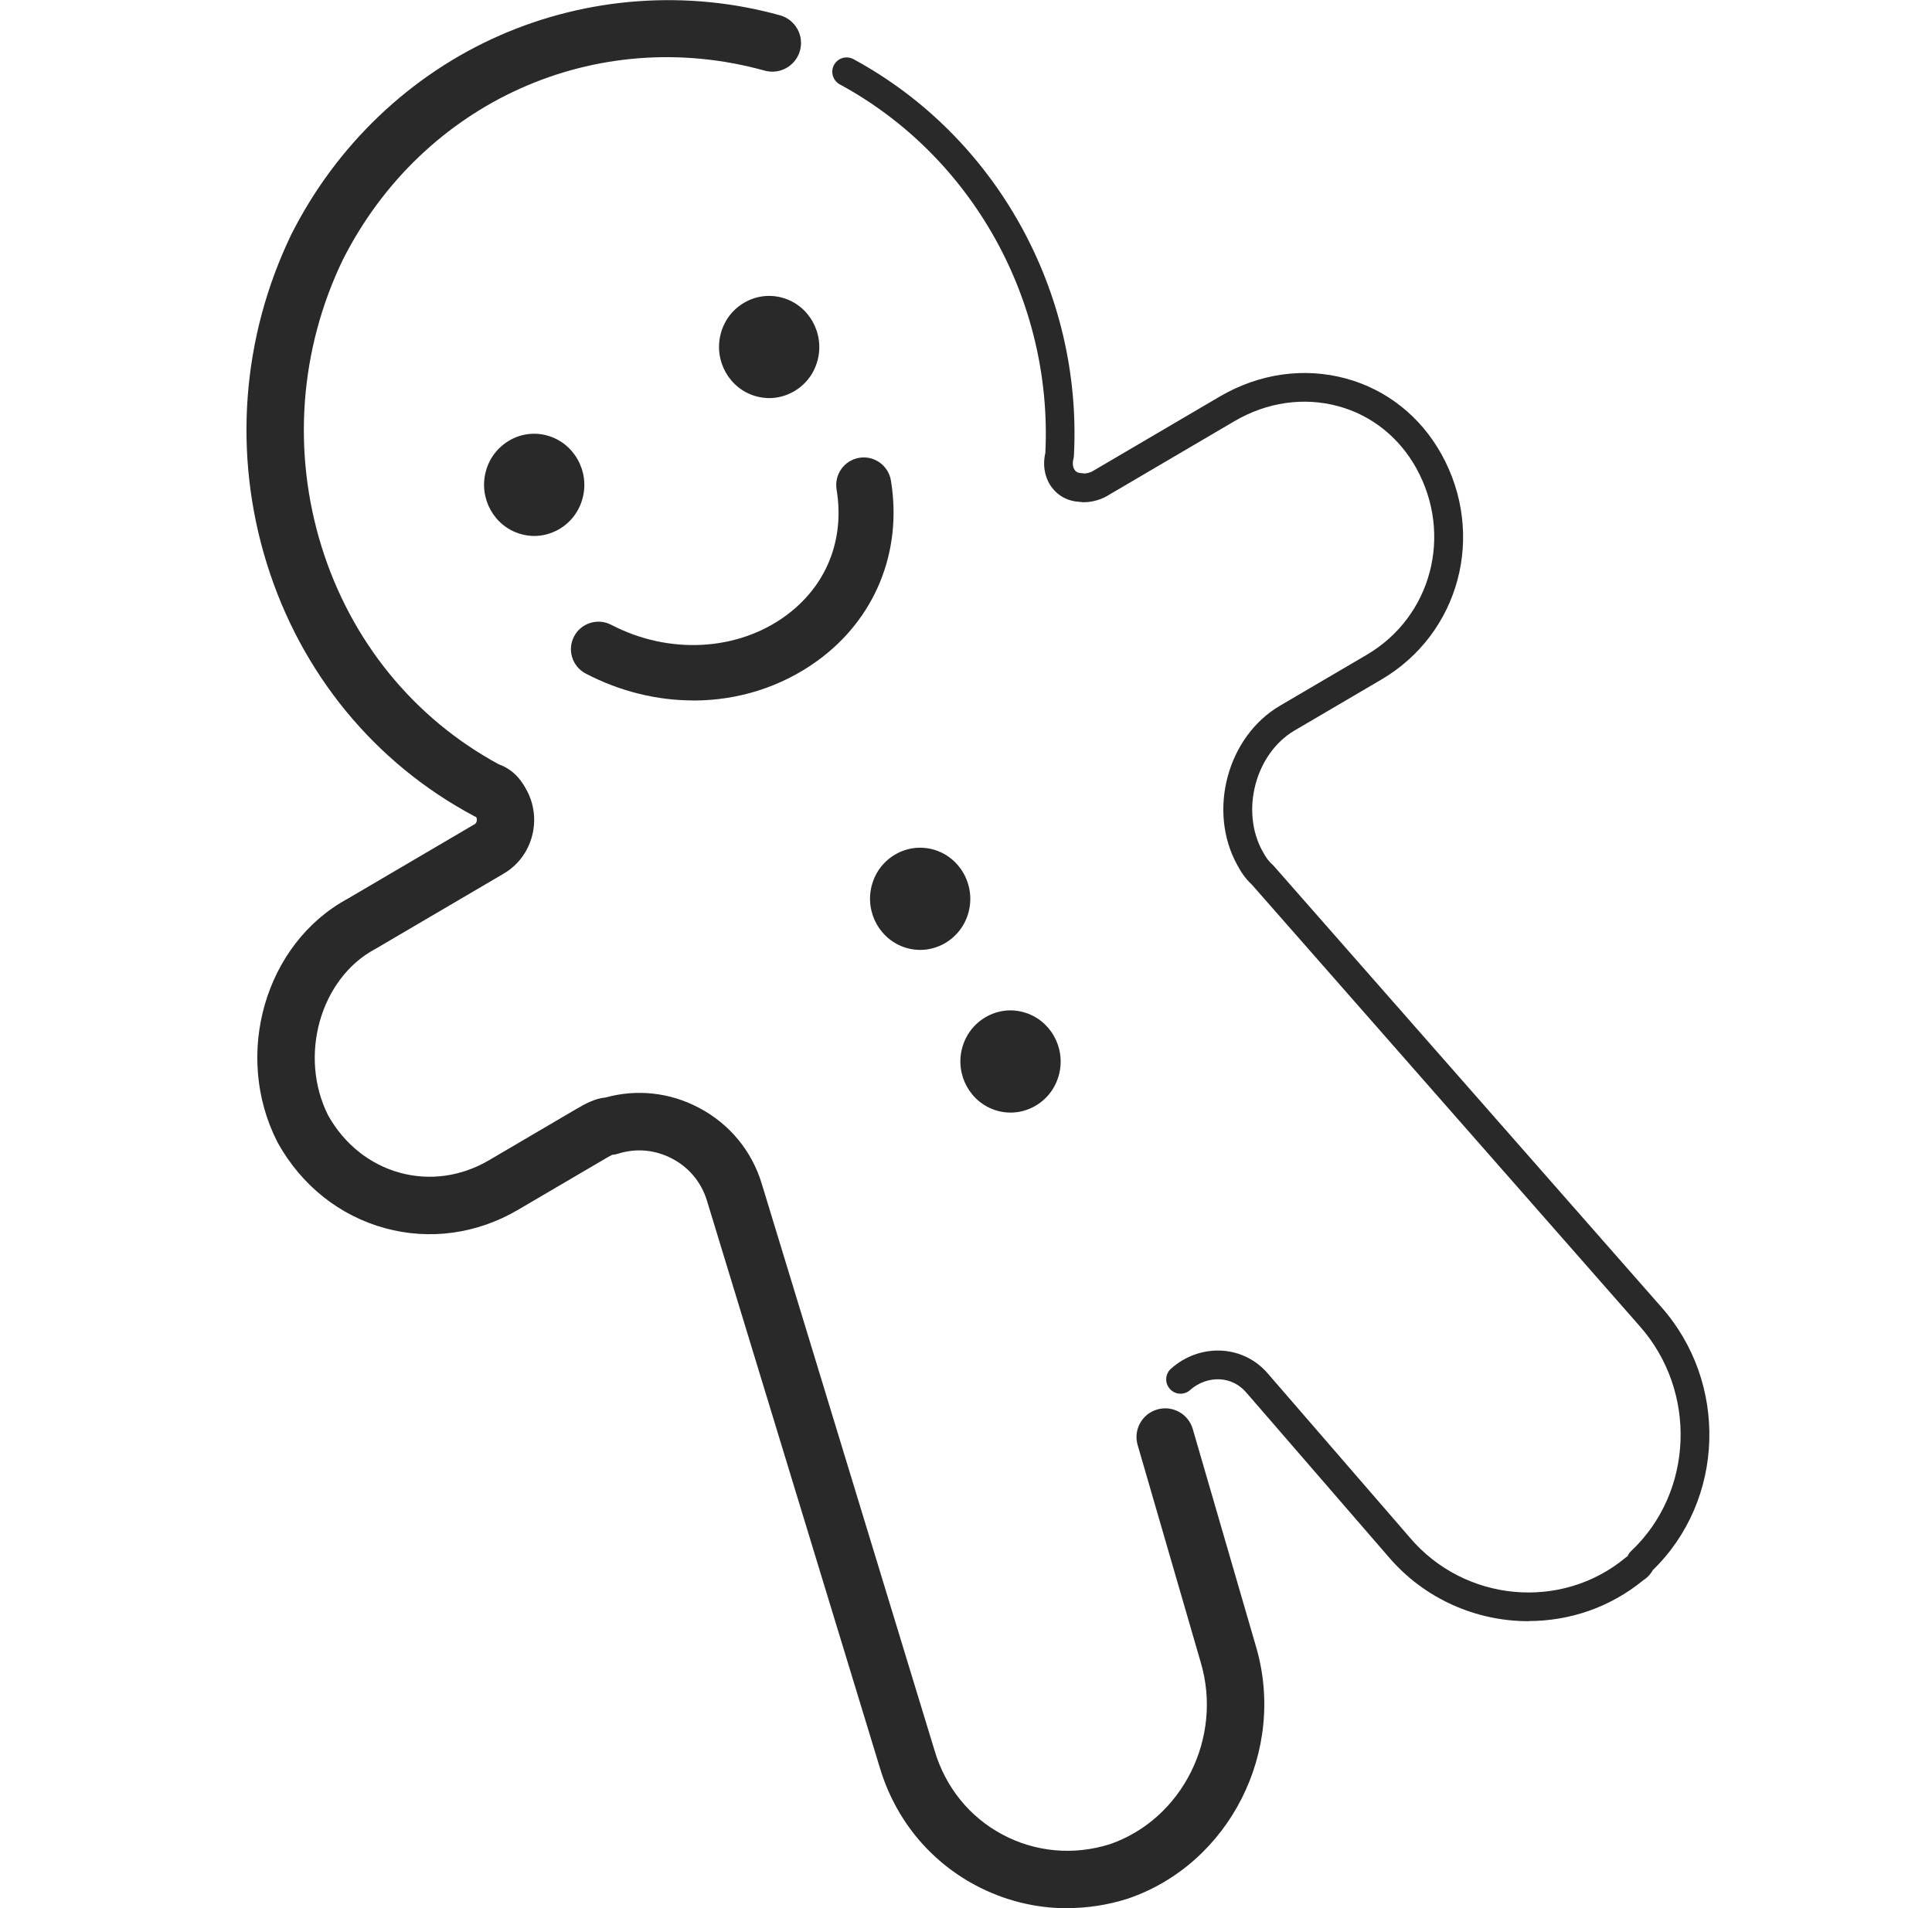
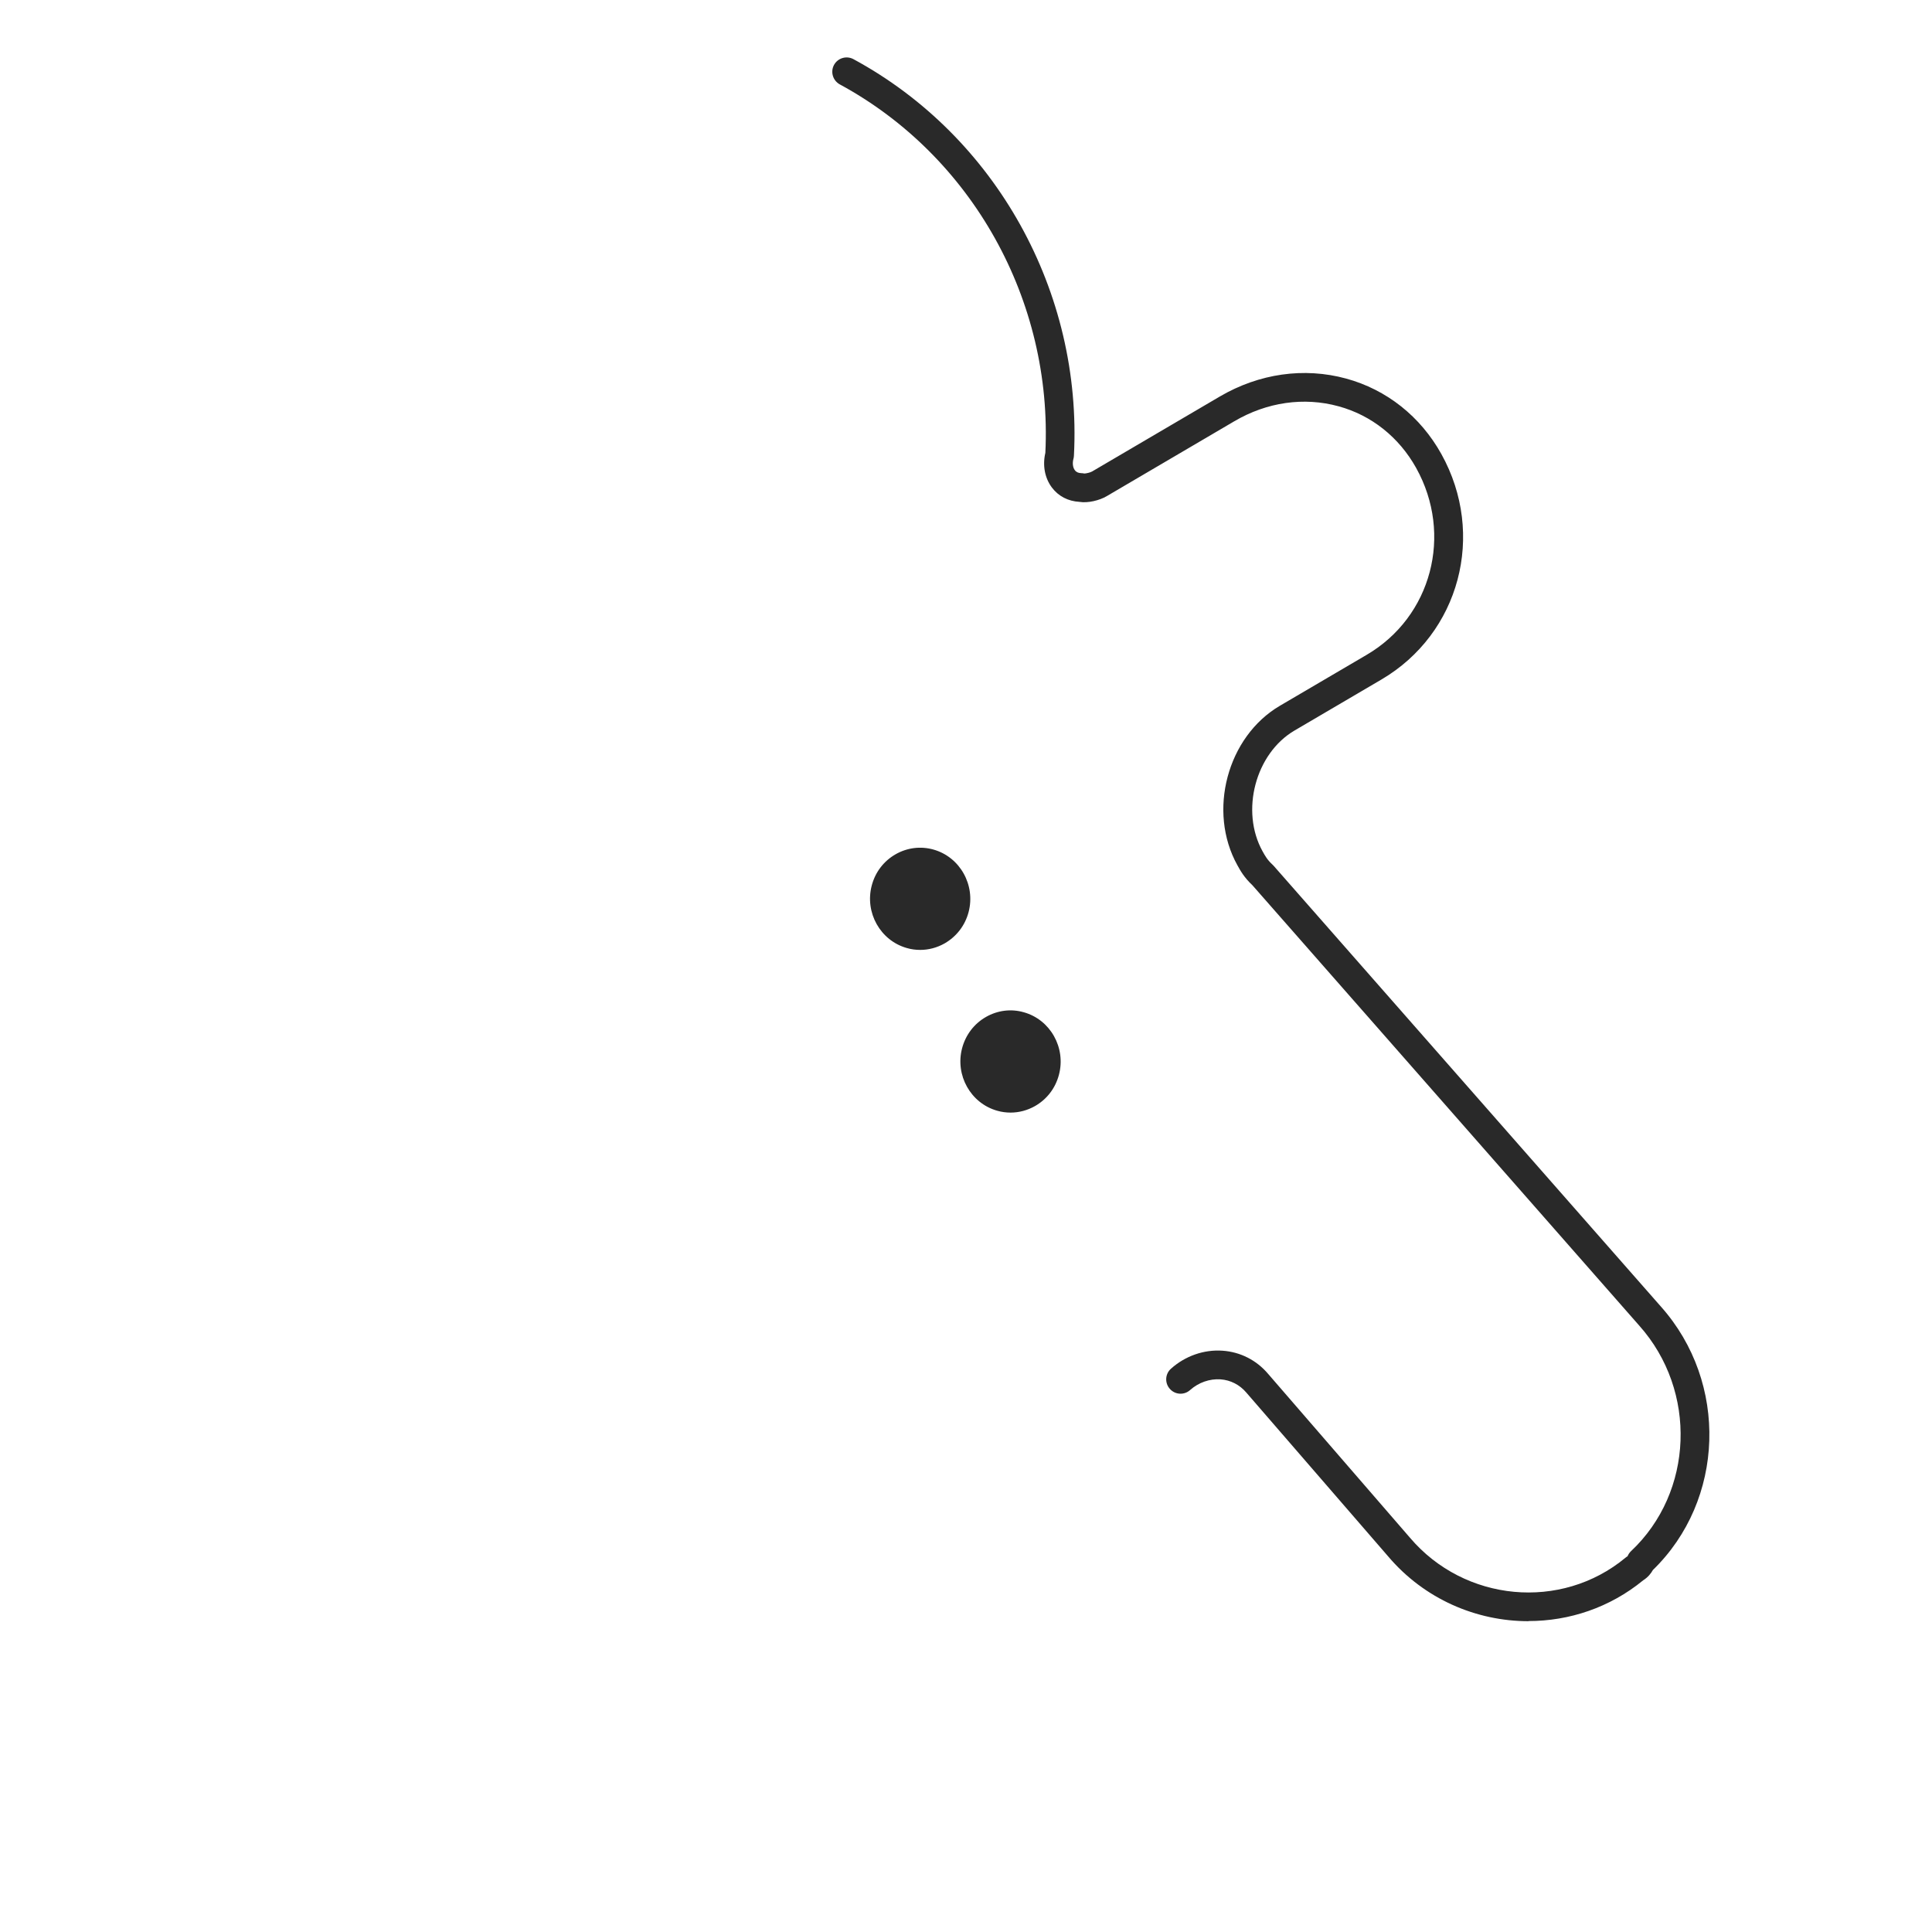
<svg xmlns="http://www.w3.org/2000/svg" width="81" height="80" viewBox="0 0 81 80" fill="none">
  <g clip-path="url(#clip0_6512_19504)">
-     <path d="M29.069 29.367C27.549 29.367 26 28.994 24.555 28.239C23.99 27.944 23.773 27.246 24.068 26.683C24.363 26.12 25.061 25.901 25.626 26.196C28.024 27.447 30.883 27.306 32.914 25.837C34.638 24.589 35.426 22.651 35.074 20.521C34.972 19.892 35.396 19.299 36.025 19.194C36.651 19.089 37.247 19.516 37.352 20.145C37.842 23.127 36.69 25.952 34.268 27.706C32.742 28.81 30.931 29.37 29.075 29.37L29.069 29.367Z" fill="#292929" />
-     <path d="M22.401 22.471C22.214 22.471 22.025 22.444 21.838 22.392C20.725 22.079 20.066 20.903 20.367 19.769C20.514 19.209 20.872 18.746 21.369 18.46C21.853 18.183 22.419 18.111 22.954 18.264C24.068 18.577 24.727 19.754 24.426 20.888C24.278 21.448 23.92 21.914 23.424 22.197C23.105 22.377 22.756 22.471 22.398 22.471H22.401Z" fill="#292929" />
-     <path d="M32.252 16.691C32.065 16.691 31.876 16.663 31.689 16.612C30.576 16.299 29.917 15.123 30.218 13.989C30.365 13.429 30.72 12.966 31.22 12.68C31.707 12.403 32.27 12.334 32.806 12.484C33.919 12.797 34.578 13.973 34.277 15.108C34.13 15.668 33.774 16.131 33.275 16.417C32.956 16.597 32.604 16.691 32.249 16.691H32.252Z" fill="#292929" />
    <path d="M38.58 39.826C38.393 39.826 38.203 39.802 38.02 39.748C36.907 39.435 36.248 38.258 36.549 37.124C36.696 36.564 37.054 36.098 37.551 35.815C38.038 35.538 38.601 35.469 39.136 35.619C40.249 35.932 40.908 37.109 40.608 38.243C40.46 38.803 40.102 39.266 39.606 39.552C39.287 39.733 38.935 39.826 38.58 39.826Z" fill="#292929" />
    <path d="M42.371 46.647C42.184 46.647 41.995 46.623 41.808 46.569C40.695 46.256 40.036 45.079 40.337 43.945C40.487 43.385 40.842 42.919 41.339 42.636C41.826 42.359 42.389 42.287 42.924 42.441C44.038 42.753 44.697 43.93 44.396 45.064C44.248 45.624 43.893 46.087 43.394 46.373C43.075 46.554 42.723 46.647 42.368 46.647H42.371Z" fill="#292929" />
    <path d="M64.083 67.971C61.895 67.971 59.714 67.044 58.194 65.248L52.252 58.385C51.972 58.056 51.59 57.861 51.169 57.831C50.714 57.801 50.251 57.963 49.896 58.279C49.649 58.502 49.267 58.481 49.047 58.231C48.825 57.984 48.846 57.602 49.096 57.383C49.691 56.85 50.477 56.576 51.253 56.63C52.002 56.681 52.682 57.028 53.167 57.602L59.109 64.466C61.399 67.167 65.455 67.546 68.151 65.308C68.175 65.287 68.202 65.269 68.232 65.251C68.232 65.251 68.238 65.248 68.235 65.251C68.268 65.169 68.319 65.094 68.382 65.034C71.012 62.561 71.169 58.318 68.728 55.58L52.508 37.115C52.162 36.79 52.005 36.507 51.879 36.278C50.618 34.013 51.452 30.886 53.66 29.59L57.301 27.453C60.018 25.859 60.929 22.416 59.374 19.621C58.655 18.33 57.499 17.41 56.118 17.034C54.668 16.636 53.115 16.859 51.749 17.662L46.397 20.804C46.102 20.978 45.614 21.102 45.253 21.041C44.781 21.014 44.375 20.804 44.101 20.44C43.803 20.042 43.704 19.516 43.827 18.986C44.137 12.604 40.761 6.548 35.21 3.539C34.918 3.379 34.809 3.015 34.966 2.723C35.125 2.431 35.489 2.323 35.781 2.48C41.754 5.714 45.383 12.24 45.025 19.104C45.025 19.146 45.016 19.188 45.007 19.227C44.955 19.417 44.977 19.6 45.064 19.714C45.124 19.796 45.214 19.835 45.34 19.838C45.38 19.838 45.419 19.844 45.458 19.853C45.53 19.853 45.708 19.814 45.789 19.766L51.142 16.624C52.791 15.659 54.671 15.391 56.437 15.872C58.134 16.335 59.551 17.458 60.43 19.037C62.305 22.41 61.2 26.563 57.915 28.491L54.274 30.628C52.634 31.59 51.996 34.004 52.935 35.695C53.046 35.893 53.133 36.05 53.35 36.251C53.365 36.266 53.38 36.281 53.395 36.296L69.634 54.78C72.475 57.969 72.315 62.898 69.297 65.826C69.225 65.958 69.102 66.123 68.888 66.259C67.489 67.405 65.786 67.965 64.086 67.965L64.083 67.971Z" fill="#292929" />
-     <path d="M44.748 80.006C43.418 80.006 42.106 79.684 40.906 79.046C38.953 78.008 37.523 76.251 36.883 74.097L29.64 50.342C29.409 49.578 28.894 48.952 28.184 48.579C27.477 48.206 26.674 48.13 25.924 48.368C25.84 48.395 25.75 48.413 25.663 48.419C25.56 48.47 25.416 48.554 25.359 48.588L21.718 50.724C20 51.732 18.02 52.006 16.145 51.494C14.238 50.974 12.64 49.701 11.647 47.914C11.641 47.902 11.632 47.89 11.626 47.874C9.764 44.219 11.115 39.558 14.572 37.683L19.907 34.551C19.979 34.509 20.024 34.368 19.97 34.271C19.97 34.265 19.964 34.262 19.961 34.256C19.931 34.244 19.901 34.229 19.873 34.214C15.7 31.988 12.613 28.224 11.184 23.62C9.764 19.047 10.131 14.148 12.216 9.824C14.105 6.081 17.207 3.127 20.963 1.481C24.651 -0.135 28.819 -0.436 32.7 0.641C33.341 0.819 33.717 1.481 33.54 2.122C33.362 2.762 32.7 3.139 32.059 2.961C24.994 1.002 17.722 4.264 14.373 10.892C12.565 14.645 12.243 18.92 13.479 22.91C14.71 26.873 17.346 30.113 20.912 32.045C21.622 32.301 21.919 32.839 22.067 33.104C22.753 34.338 22.329 35.92 21.119 36.627L15.766 39.769C15.766 39.769 15.739 39.784 15.727 39.79C13.425 41.026 12.508 44.279 13.756 46.761C14.433 47.971 15.505 48.825 16.774 49.171C18.02 49.511 19.341 49.325 20.496 48.648L24.137 46.511C24.549 46.268 24.958 46.051 25.386 46.015C26.698 45.651 28.082 45.801 29.303 46.445C30.588 47.122 31.524 48.257 31.939 49.638L39.184 73.399C39.642 74.939 40.653 76.185 42.034 76.919C43.415 77.653 45.01 77.798 46.529 77.322C49.571 76.272 51.28 72.854 50.341 69.695L47.697 60.587C47.51 59.949 47.877 59.281 48.515 59.095C49.153 58.908 49.821 59.275 50.007 59.913L52.652 69.012C53.955 73.39 51.554 78.144 47.296 79.6C47.287 79.603 47.278 79.606 47.269 79.609C46.439 79.871 45.59 80 44.751 80L44.748 80.006Z" fill="#292929" />
  </g>
  <defs>
    <clipPath id="clip0_6512_19504">
      <rect width="80" height="80" fill="white" transform="translate(0.333 0.006)" />
    </clipPath>
  </defs>
</svg>